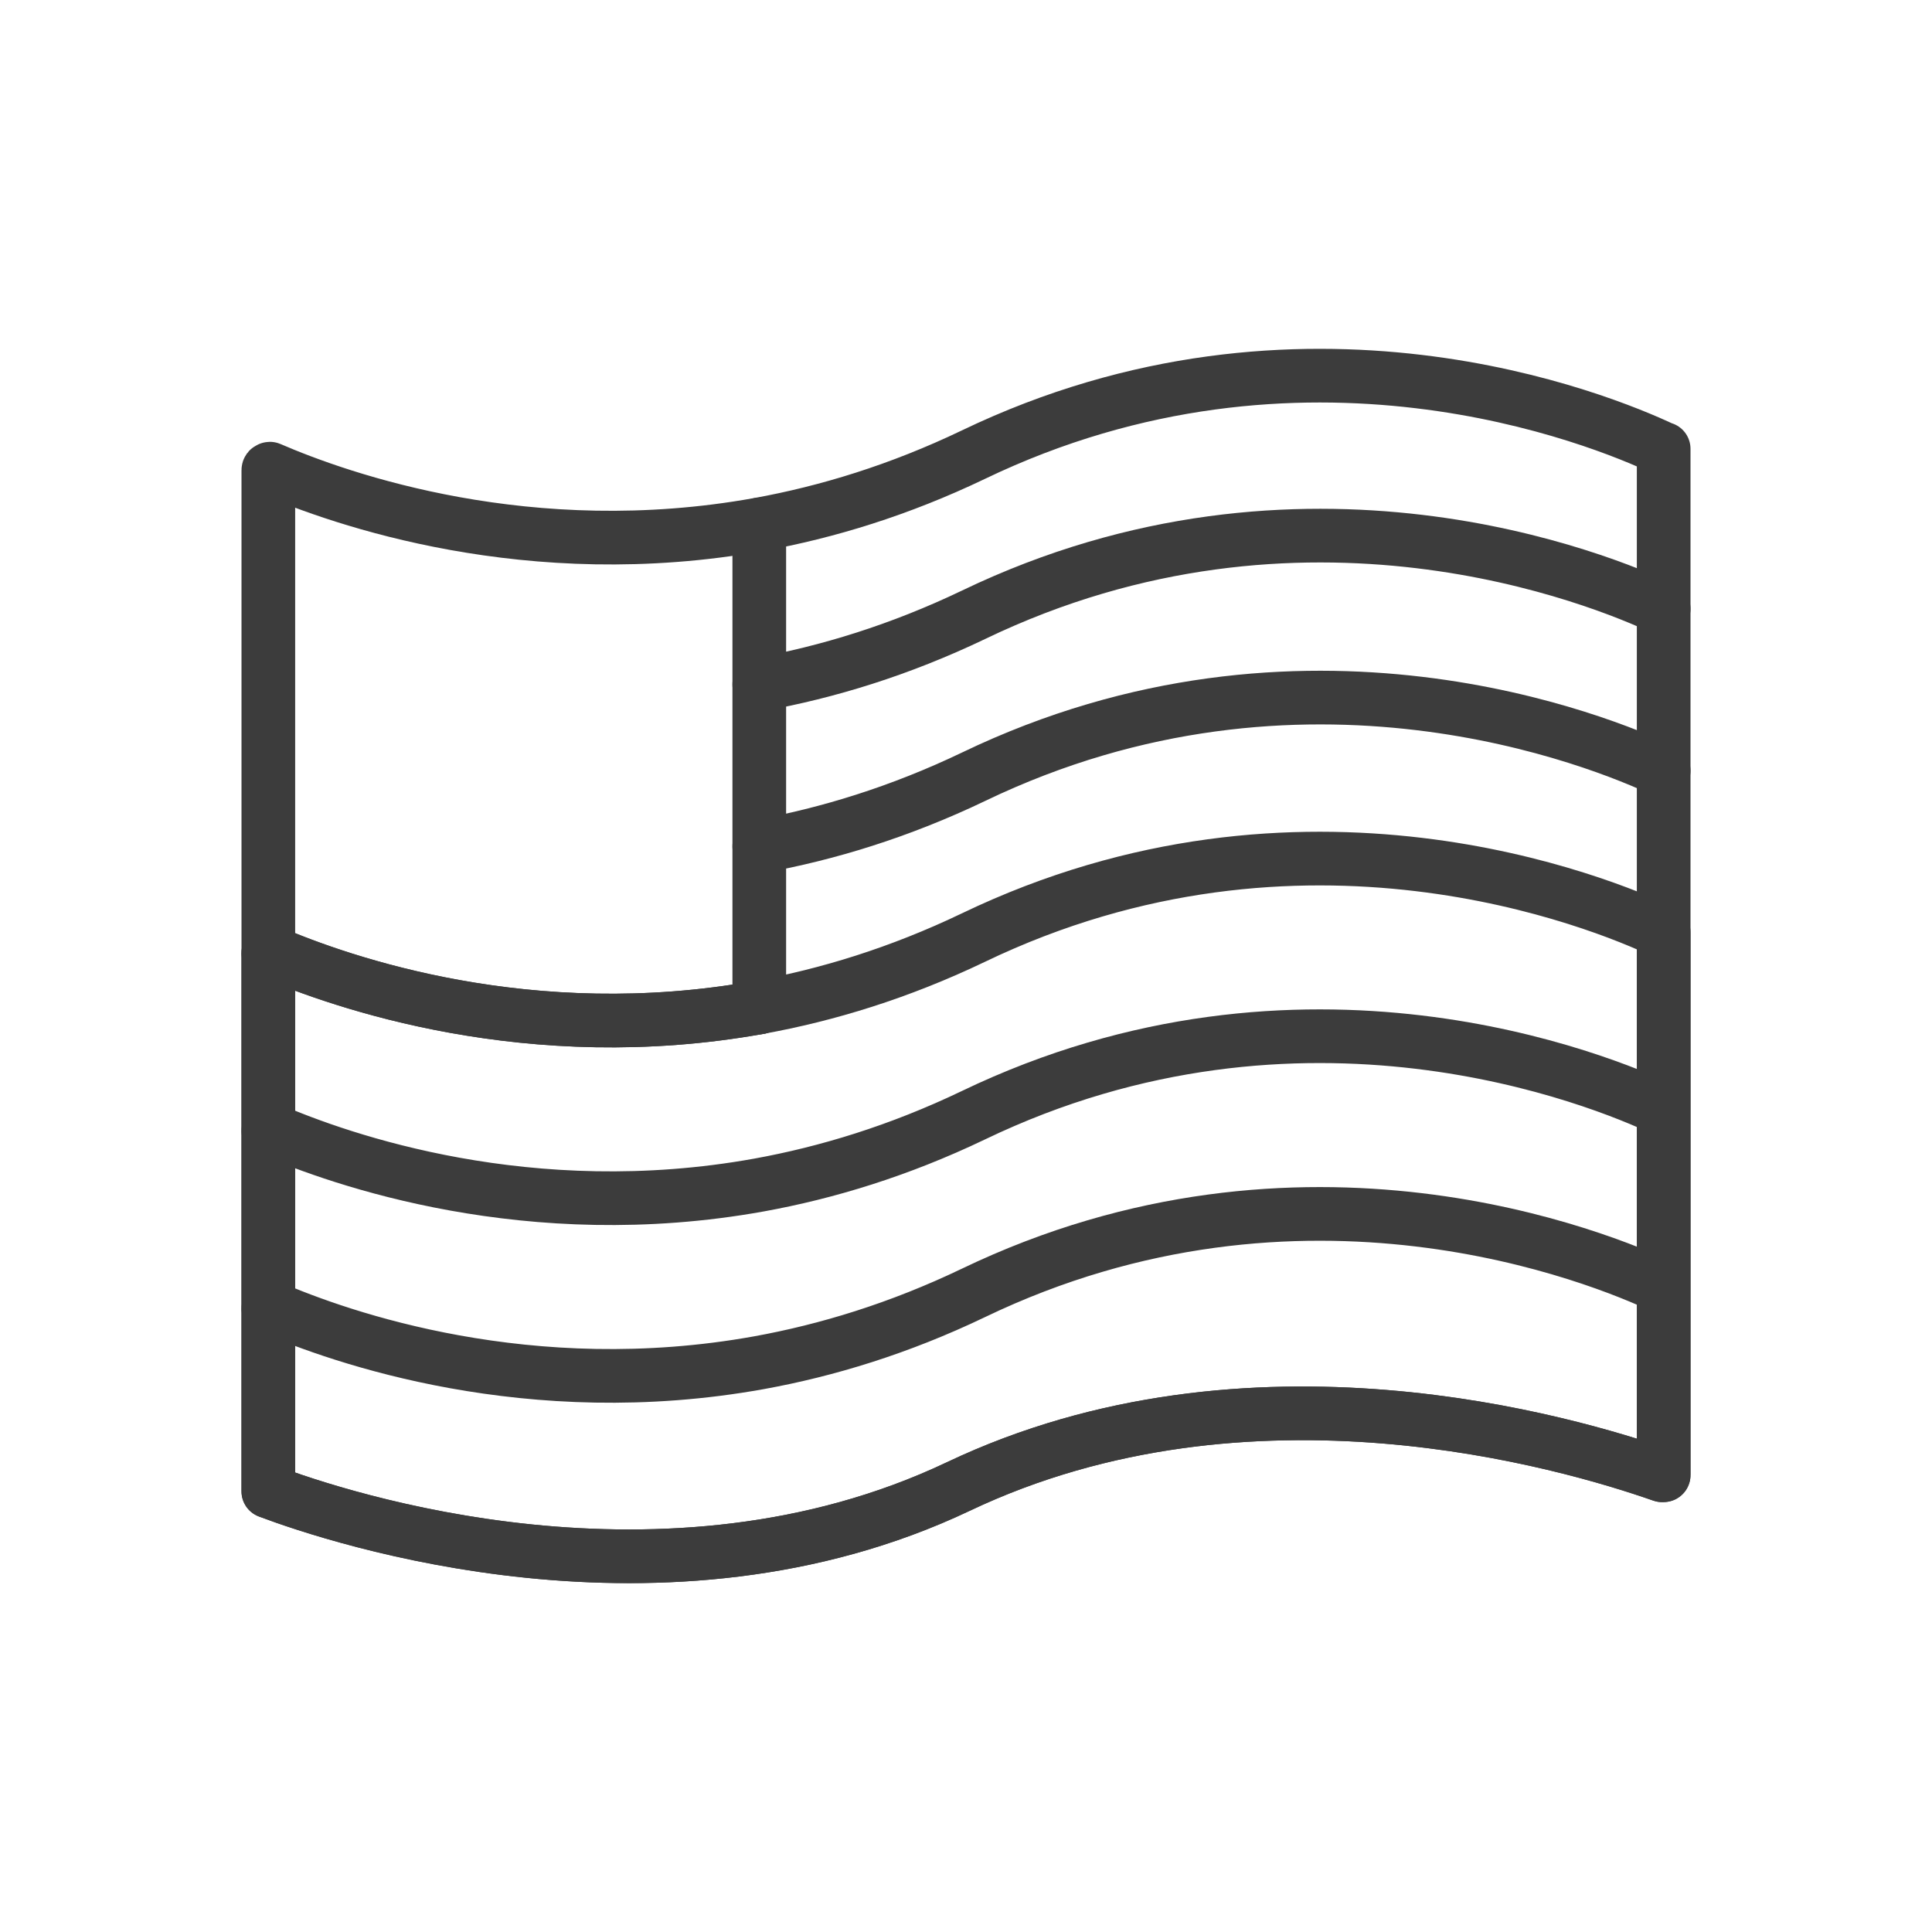
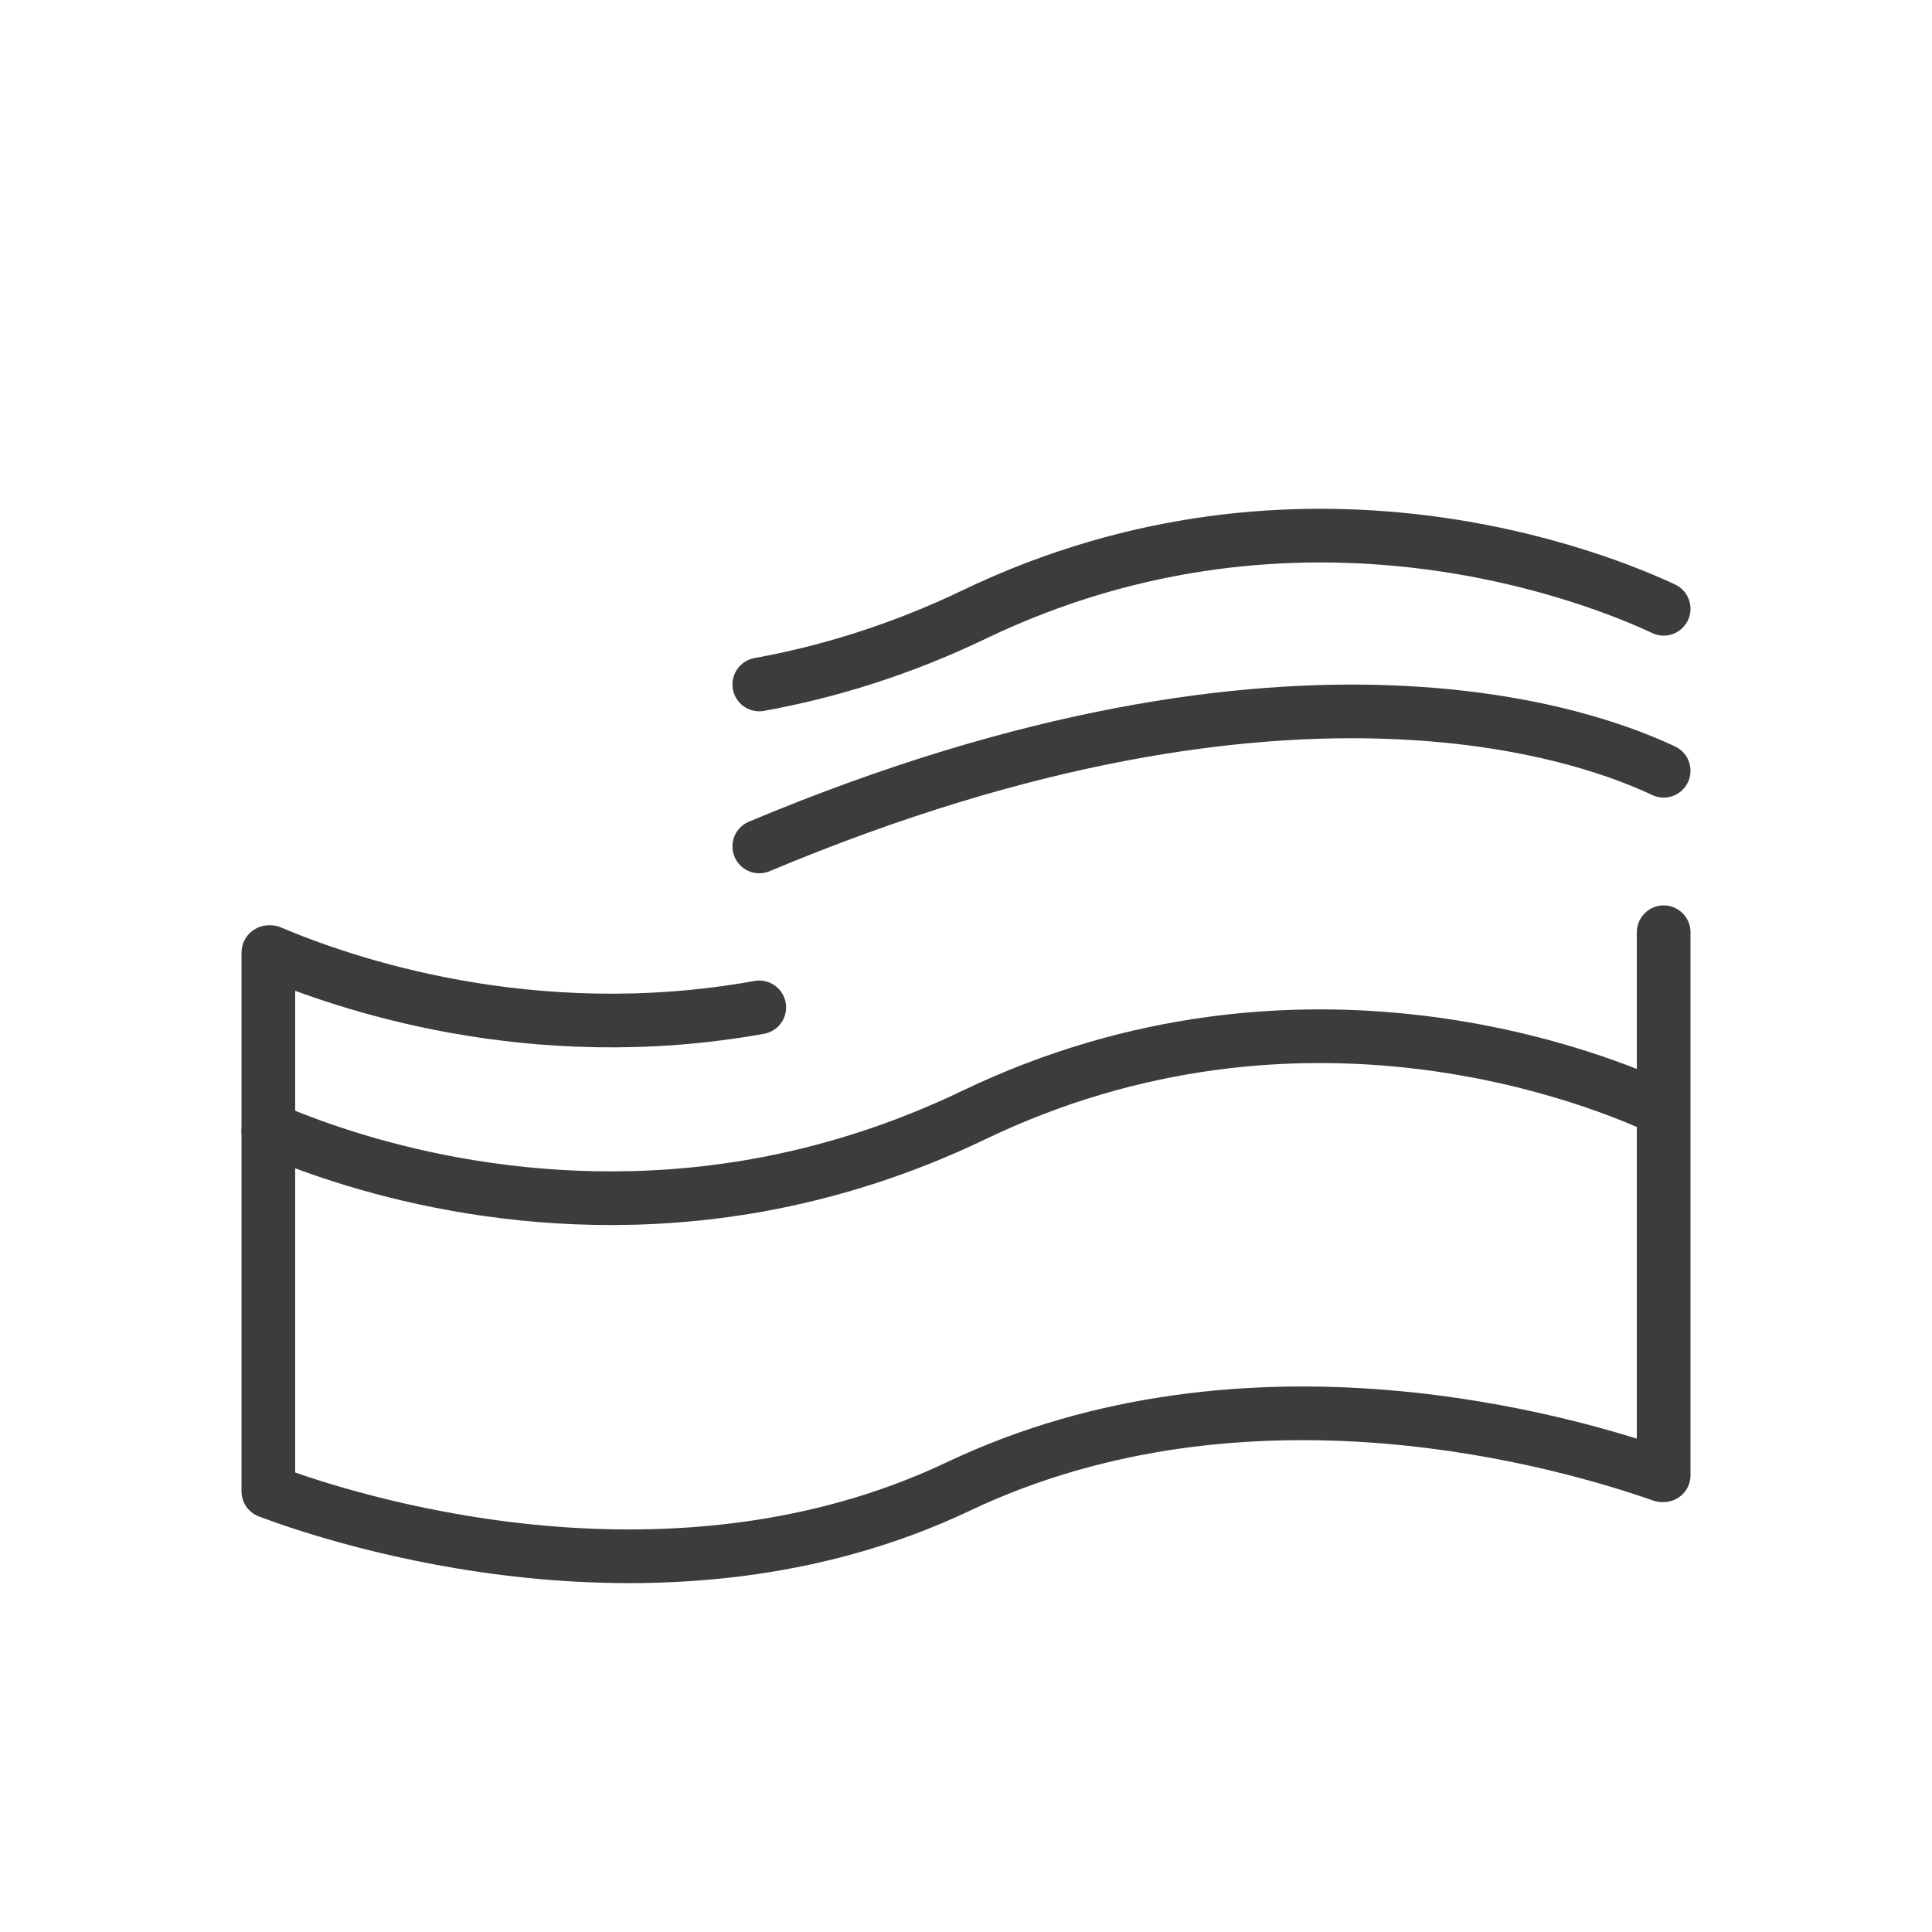
<svg xmlns="http://www.w3.org/2000/svg" width="36" height="36" viewBox="0 0 36 36" fill="none">
-   <path d="M31 8.363V27.48C31 27.48 31 27.49 30.99 27.49H30.981H30.971C29.228 26.88 23.287 25.12 17.856 27.7C12.376 30.299 6.3 28.28 5 27.79V17.762V8.763C5 8.763 5 8.743 5.01 8.743C5.019 8.743 5.019 8.733 5.029 8.733C6.348 9.303 9.863 10.543 14.139 9.773C15.41 9.543 16.758 9.133 18.135 8.473C24.269 5.524 29.844 7.823 30.99 8.363H31Z" stroke="#3C3C3C" stroke-linecap="round" stroke-linejoin="round" />
  <path d="M14.148 12.754C15.419 12.524 16.767 12.114 18.144 11.454C24.278 8.504 29.854 10.804 31 11.344" stroke="#3C3C3C" stroke-linecap="round" stroke-linejoin="round" />
-   <path d="M14.148 15.772C15.419 15.542 16.767 15.132 18.144 14.472C24.278 11.522 29.854 13.822 31 14.362" stroke="#3C3C3C" stroke-linecap="round" stroke-linejoin="round" />
-   <path d="M5 17.762C5 17.762 5 17.742 5.01 17.742C5.019 17.742 5.019 17.732 5.029 17.732C6.348 18.302 9.863 19.542 14.139 18.772C15.41 18.542 16.758 18.132 18.135 17.472C24.269 14.522 29.844 16.822 30.99 17.362" stroke="#3C3C3C" stroke-linecap="round" stroke-linejoin="round" />
+   <path d="M14.148 15.772C24.278 11.522 29.854 13.822 31 14.362" stroke="#3C3C3C" stroke-linecap="round" stroke-linejoin="round" />
  <path d="M5 21.072C5 21.072 5 21.052 5.01 21.052C5.019 21.052 5.019 21.042 5.029 21.042C6.348 21.612 9.863 22.852 14.139 22.082C15.41 21.852 16.758 21.442 18.135 20.782C24.269 17.832 29.844 20.132 30.99 20.672" stroke="#3C3C3C" stroke-linecap="round" stroke-linejoin="round" />
-   <path d="M5 24.383C5 24.383 5 24.363 5.01 24.363C5.019 24.363 5.019 24.353 5.029 24.353C6.348 24.923 9.863 26.163 14.139 25.393C15.41 25.163 16.758 24.753 18.135 24.093C24.269 21.143 29.844 23.443 30.99 23.983" stroke="#3C3C3C" stroke-linecap="round" stroke-linejoin="round" />
  <path d="M14.148 18.771C9.873 19.541 6.358 18.301 5.039 17.741H5.029C5.029 17.741 5.019 17.741 5.01 17.741C5 17.741 5 17.751 5 17.751V27.789C6.3 28.279 12.376 30.299 17.856 27.699C23.287 25.12 29.228 26.879 30.971 27.489H30.99H31V17.371" stroke="#3C3C3C" stroke-linecap="round" stroke-linejoin="round" />
-   <path d="M14.148 18.772V9.773" stroke="#3C3C3C" stroke-linecap="round" stroke-linejoin="round" />
</svg>